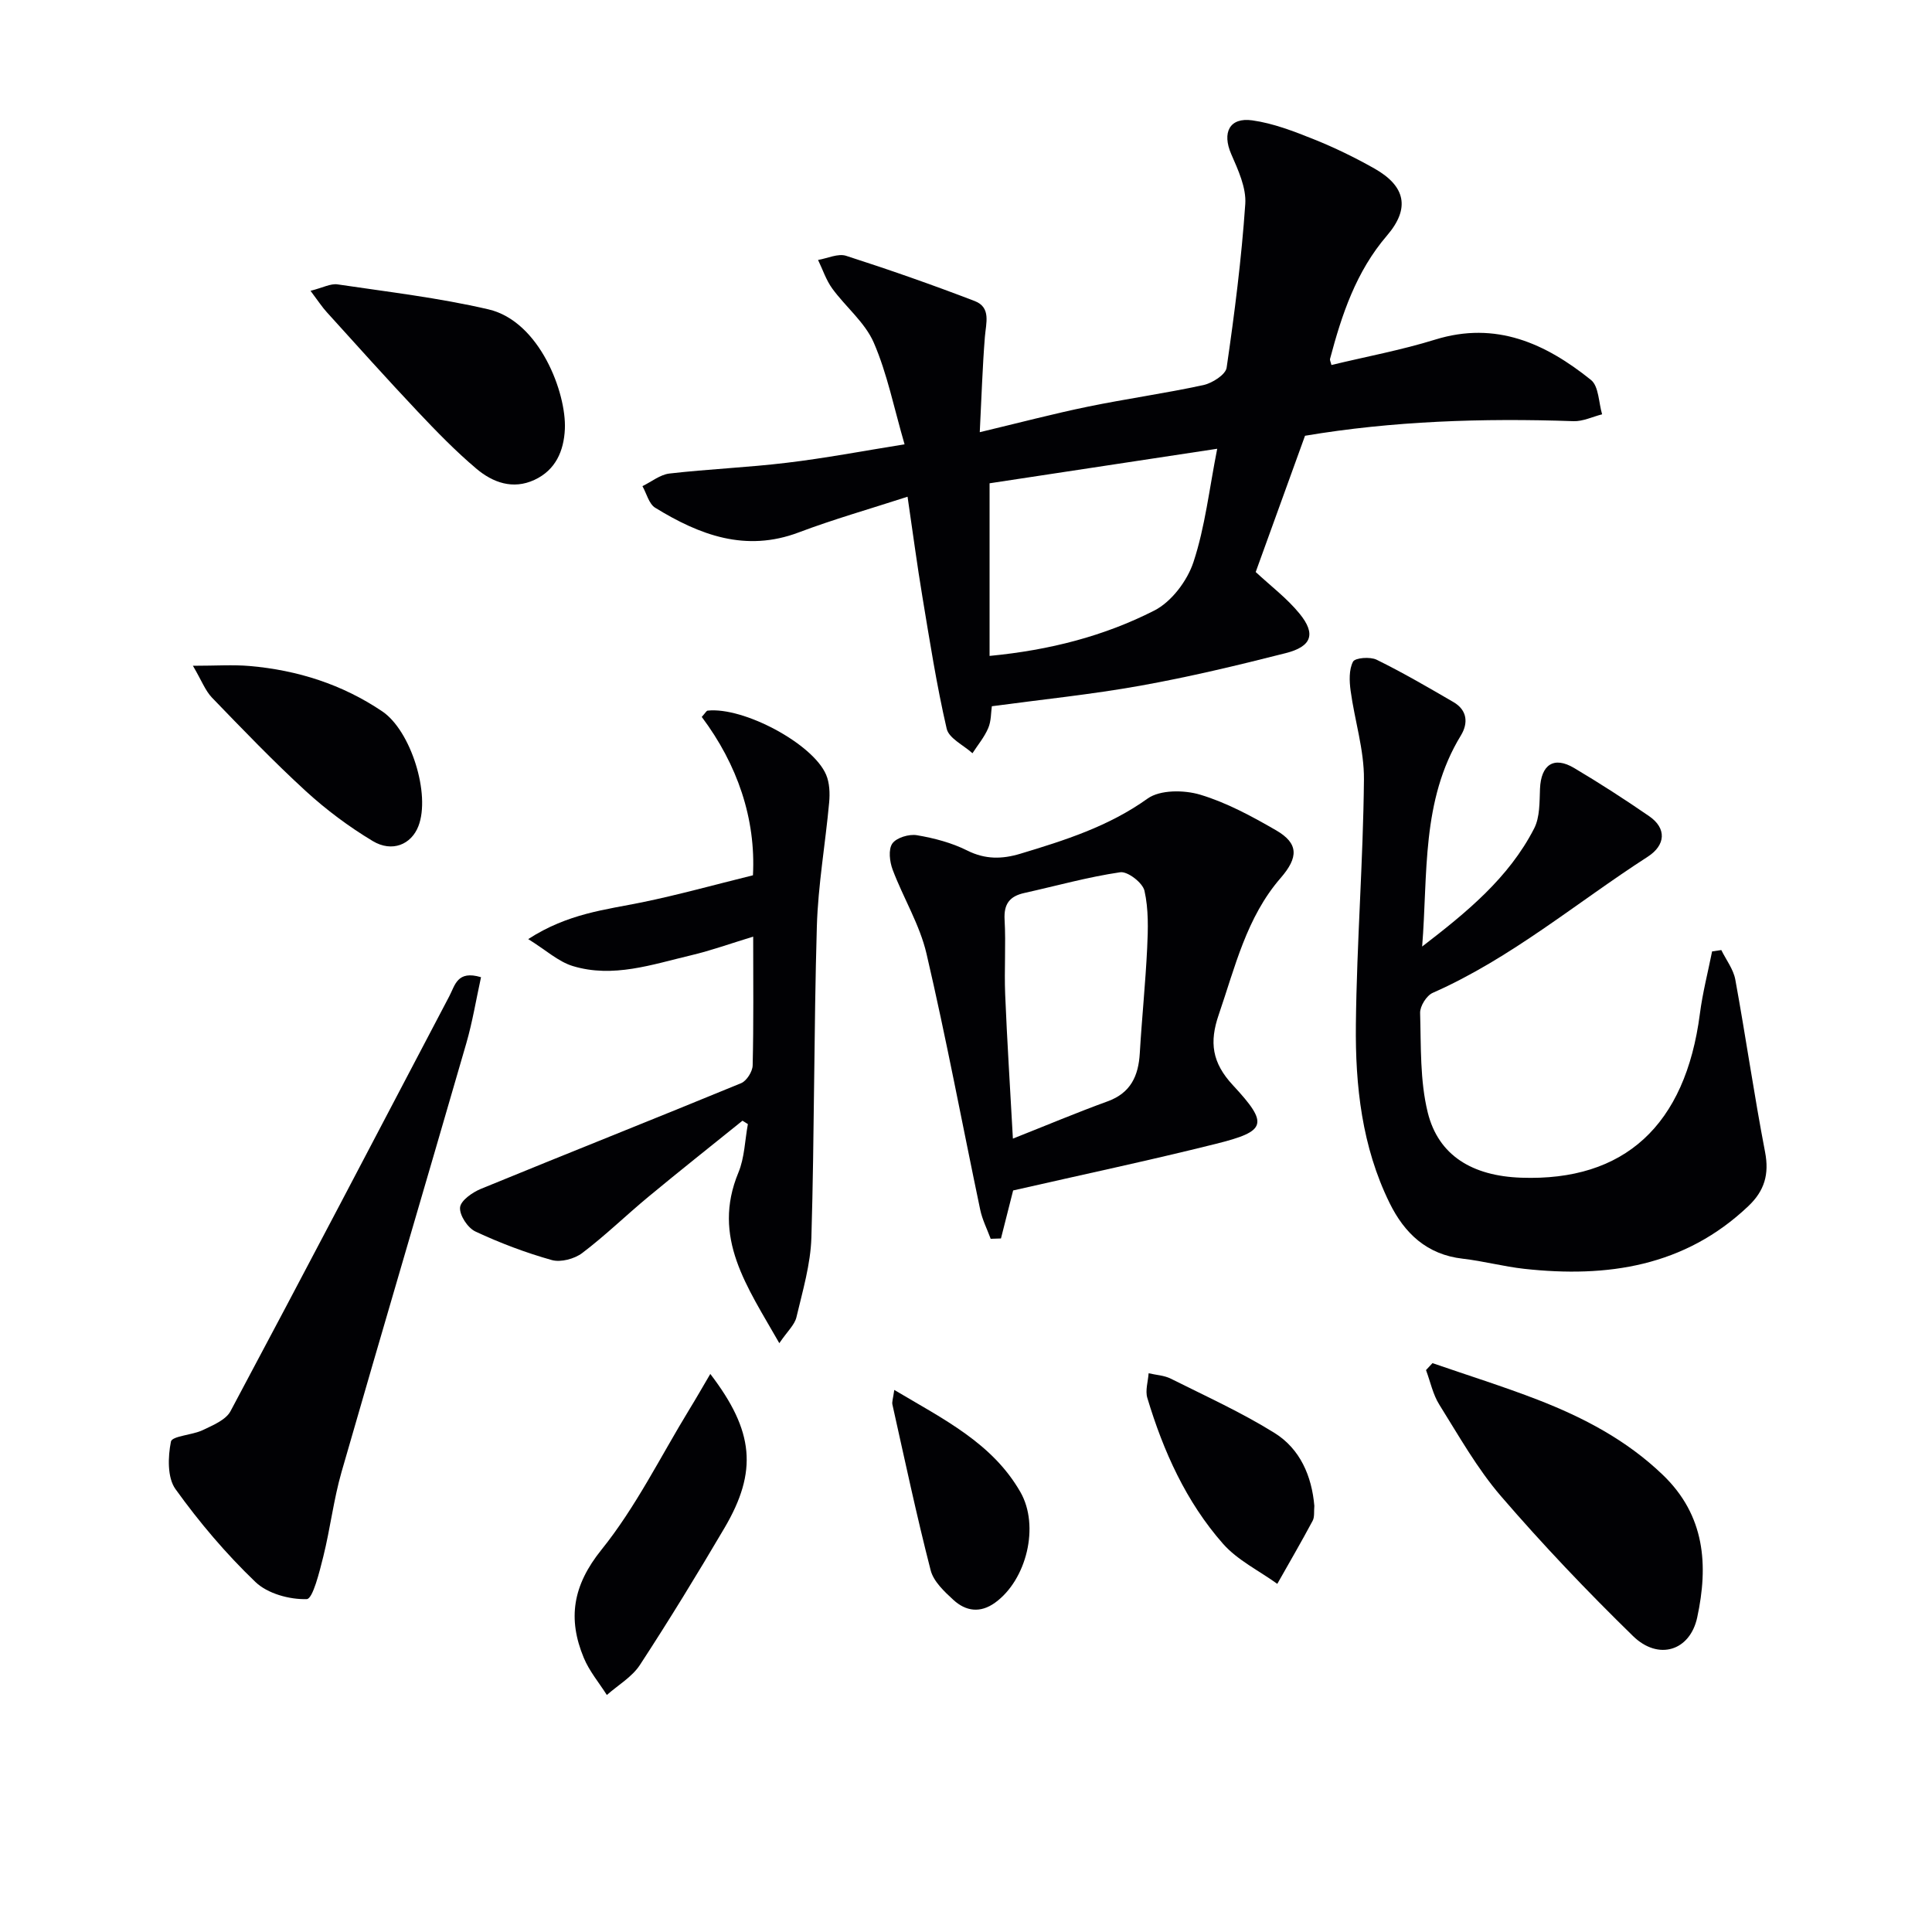
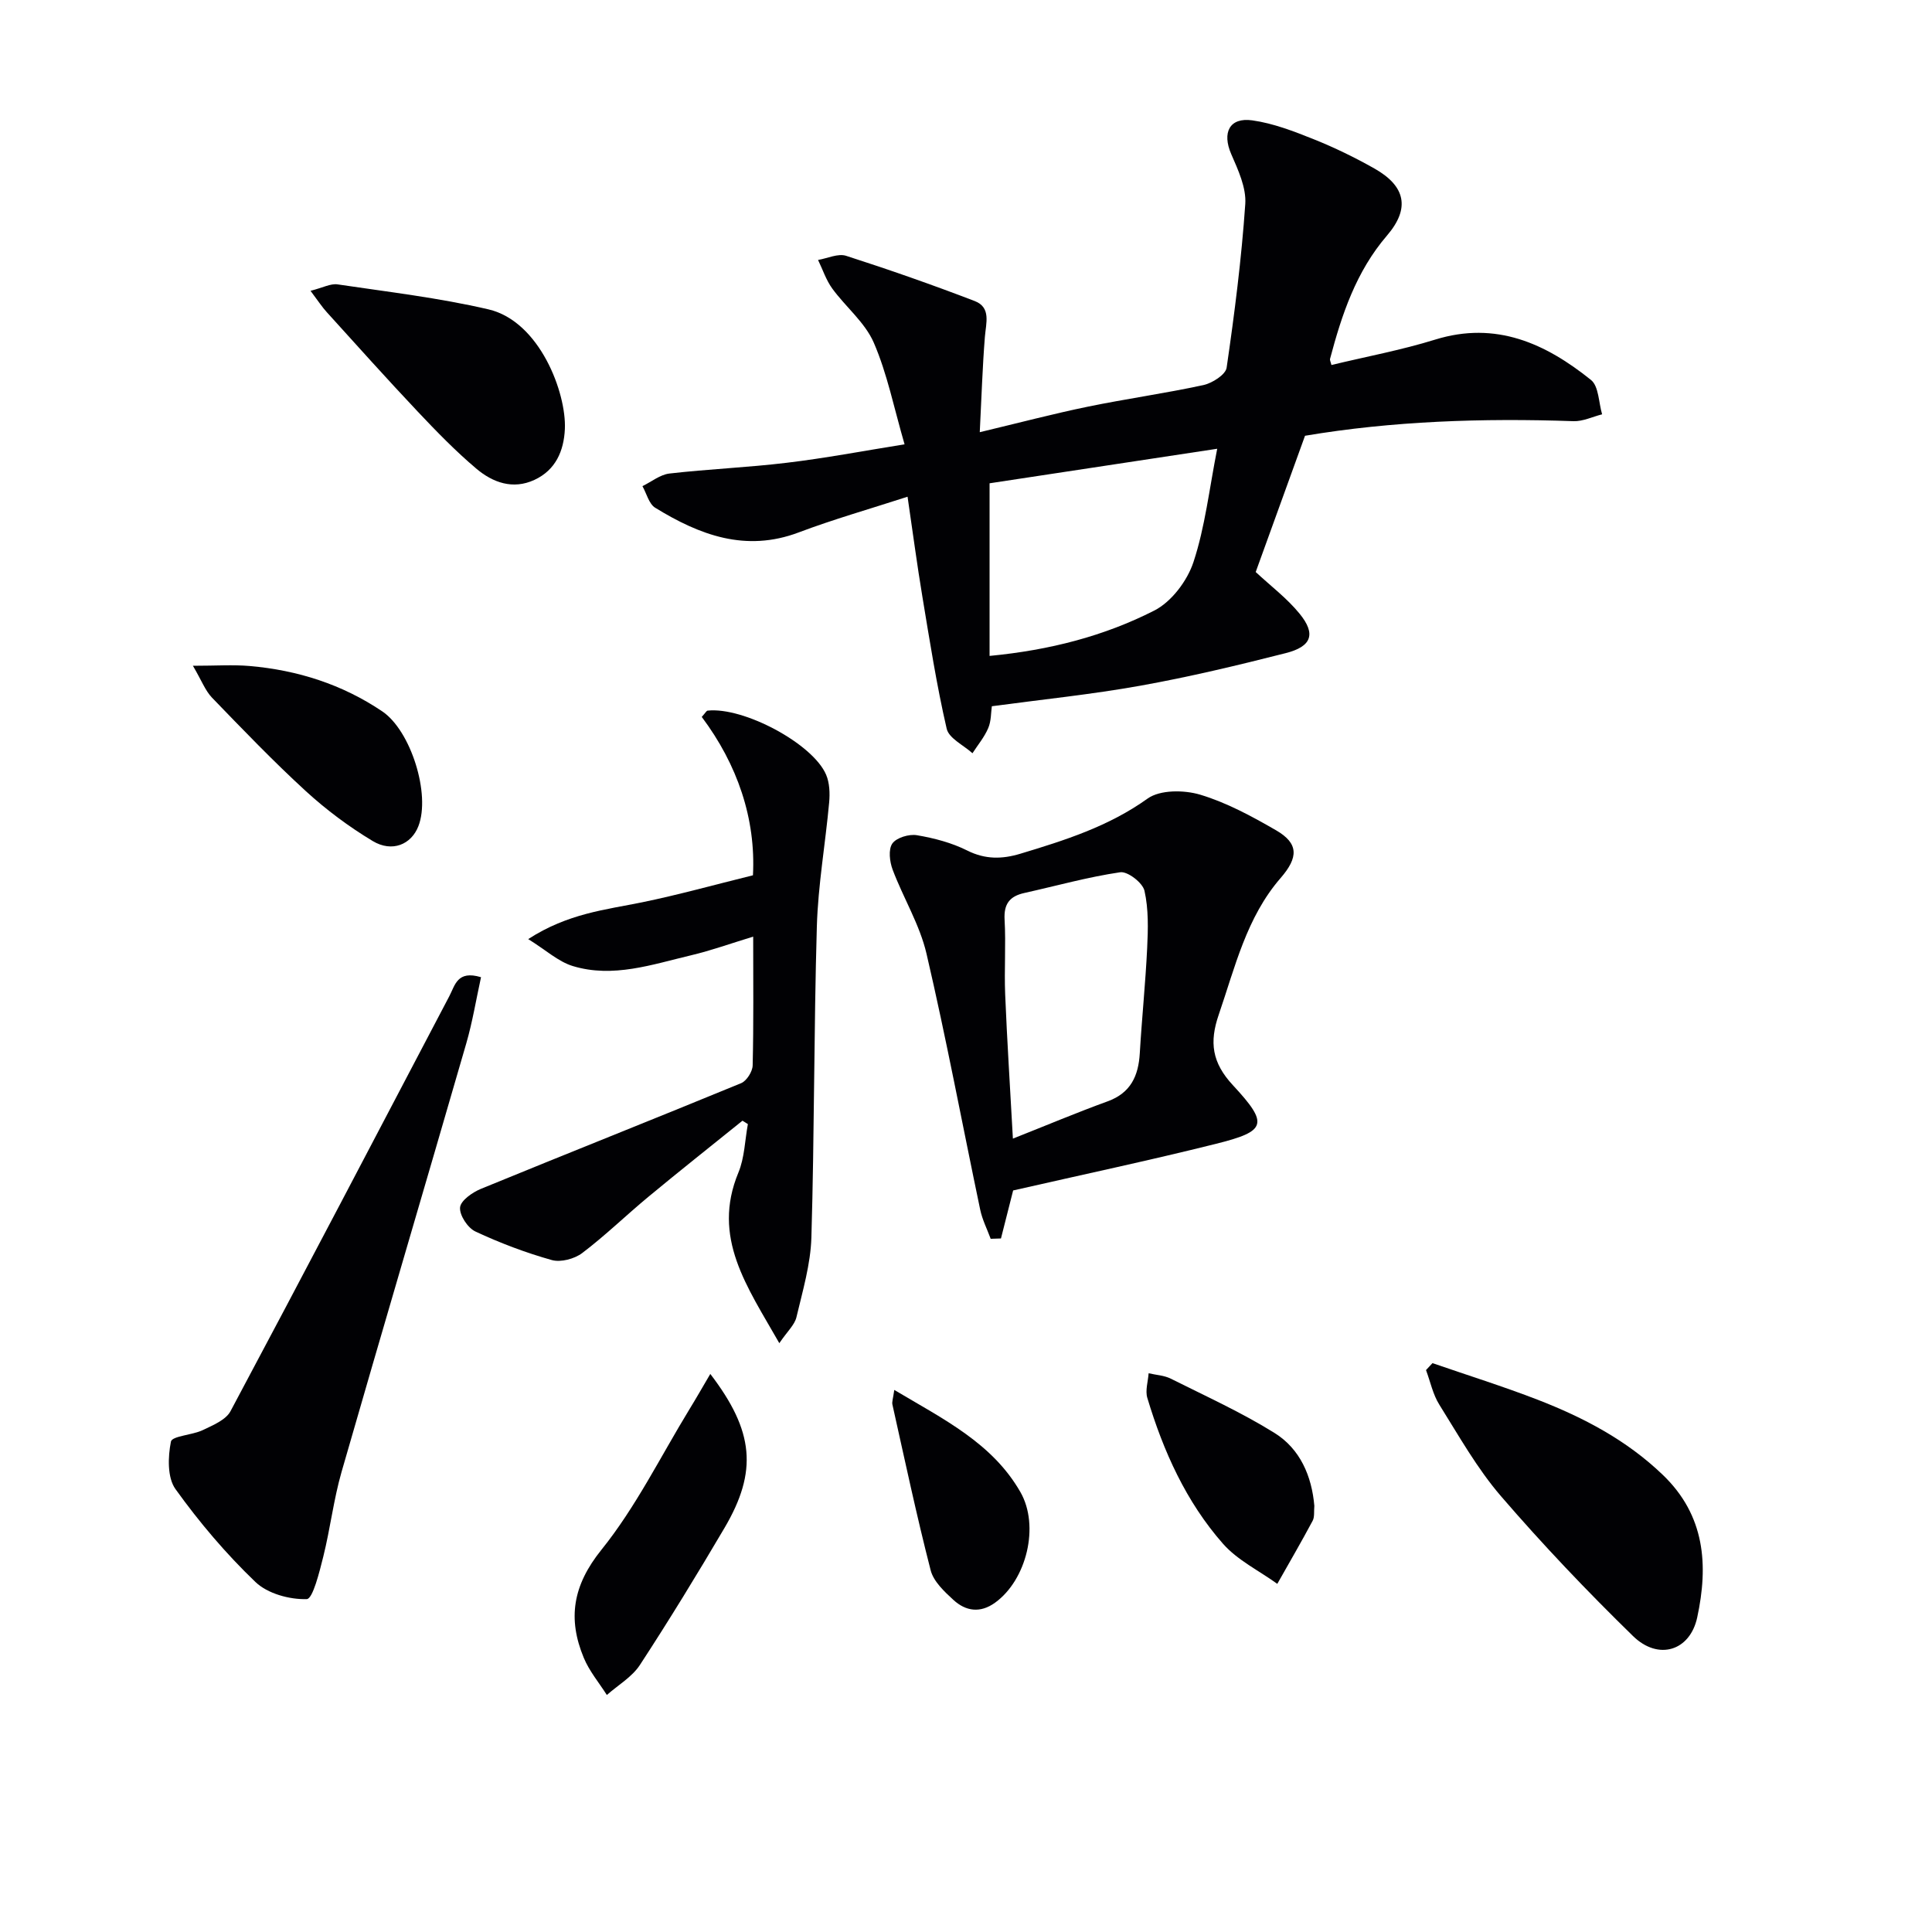
<svg xmlns="http://www.w3.org/2000/svg" enable-background="new 0 0 400 400" viewBox="0 0 400 400">
  <g fill="#010104">
    <path d="m187.28 91.99c-2.21-7.59-3.59-14.63-6.38-21.06-1.82-4.18-5.81-7.38-8.59-11.19-1.28-1.76-1.98-3.94-2.94-5.92 1.95-.33 4.13-1.39 5.8-.86 8.96 2.88 17.86 6 26.64 9.37 3.42 1.32 2.33 4.56 2.1 7.41-.5 6.23-.69 12.49-1.06 19.74 8.21-1.96 15.22-3.81 22.31-5.27 7.96-1.64 16.03-2.76 23.97-4.48 1.85-.4 4.62-2.16 4.83-3.6 1.64-11.25 3.08-22.55 3.86-33.89.23-3.38-1.48-7.06-2.91-10.34-1.92-4.42-.39-7.65 4.37-6.98 4.35.61 8.62 2.27 12.74 3.92 4.3 1.72 8.5 3.77 12.54 6.05 6.42 3.63 7.46 8.22 2.6 13.88-6.41 7.47-9.35 16.34-11.79 25.53-.07.27.13.61.29 1.27 7.17-1.73 14.45-3.08 21.48-5.26 12.6-3.9 22.86.81 32.25 8.35 1.63 1.31 1.59 4.69 2.31 7.12-1.98.5-3.98 1.49-5.94 1.42-18.82-.66-37.54-.02-55.57 3.02-3.6 9.94-7.03 19.43-10.21 28.21 3.1 2.89 6.48 5.43 9.08 8.62 3.43 4.2 2.54 6.81-2.89 8.18-9.96 2.53-19.98 4.93-30.09 6.74-10.1 1.81-20.34 2.85-30.73 4.25-.19 1.3-.12 3.06-.75 4.53-.79 1.86-2.15 3.48-3.26 5.2-1.85-1.68-4.88-3.08-5.34-5.08-2.09-9.04-3.52-18.23-5.04-27.39-1.09-6.53-1.95-13.09-3.06-20.64-7.89 2.56-15.33 4.67-22.53 7.39-11.01 4.16-20.54.53-29.71-5.1-1.31-.8-1.79-2.96-2.65-4.48 1.86-.9 3.65-2.38 5.58-2.61 8.08-.93 16.23-1.25 24.31-2.23 7.82-.93 15.61-2.41 24.38-3.82zm17.6 8.07v35.74c12.51-1.2 23.76-4.13 34.1-9.39 3.56-1.81 6.84-6.16 8.12-10.06 2.4-7.27 3.25-15.05 4.91-23.44-16.25 2.47-31.87 4.84-47.13 7.15z" />
-     <path d="m294.44 195.97c9.14-7.03 17.92-14.17 23.19-24.45 1.2-2.34 1.1-5.44 1.21-8.21.21-4.99 2.85-6.81 7.07-4.3 5.29 3.14 10.46 6.48 15.53 9.97 3.66 2.52 3.42 6-.3 8.4-14.75 9.51-28.25 21-44.51 28.18-1.28.56-2.65 2.76-2.61 4.16.2 6.89-.05 14 1.58 20.61 2.21 8.93 9.25 13.14 19.32 13.5 21.42.77 34.02-10.84 37.02-33.92.56-4.35 1.67-8.62 2.53-12.93.64-.09 1.27-.19 1.91-.28 1 2.04 2.51 3.98 2.9 6.13 2.17 11.87 3.88 23.83 6.16 35.69.89 4.62-.14 8.04-3.46 11.19-13.19 12.53-29.21 14.87-46.38 12.99-4.28-.47-8.48-1.61-12.76-2.1-7.42-.85-12.05-5.24-15.15-11.55-5.72-11.64-7.11-24.25-6.97-36.92.18-16.92 1.51-33.82 1.67-50.74.06-6.12-1.93-12.24-2.76-18.39-.27-1.99-.36-4.36.5-6.01.43-.81 3.55-1.06 4.89-.4 5.43 2.67 10.68 5.73 15.92 8.78 2.86 1.67 3.07 4.35 1.52 6.9-8.24 13.47-6.81 28.73-8.02 43.7z" />
    <path d="m209.76 246.47c-.66 2.62-1.59 6.28-2.52 9.94-.71.02-1.42.04-2.13.07-.74-2.01-1.74-3.96-2.17-6.03-3.71-17.67-7.02-35.43-11.12-53.01-1.4-6.01-4.81-11.54-7.01-17.39-.62-1.65-.92-4.18-.06-5.41.85-1.21 3.45-1.99 5.07-1.72 3.57.6 7.22 1.56 10.43 3.17 3.75 1.88 7.25 1.8 11.02.66 9.21-2.78 18.26-5.64 26.32-11.41 2.58-1.85 7.56-1.81 10.9-.81 5.49 1.65 10.7 4.48 15.7 7.37 4.72 2.73 4.64 5.62.96 9.87-7.08 8.15-9.44 18.46-12.83 28.33-1.95 5.67-1.41 9.9 2.94 14.58 7.5 8.08 6.95 9.52-3.52 12.14-13.78 3.44-27.69 6.39-41.98 9.65zm-.05-10.73c7.09-2.81 13.29-5.42 19.59-7.71 4.8-1.74 6.4-5.26 6.68-9.96.43-7.28 1.18-14.53 1.53-21.81.19-3.95.3-8.04-.56-11.84-.37-1.65-3.48-4.05-5.02-3.83-6.68.98-13.23 2.82-19.84 4.29-3.04.67-4.29 2.26-4.1 5.54.29 5.14-.09 10.31.12 15.45.39 9.54 1.01 19.08 1.6 29.87z" />
    <path d="m161.35 278.09c-6.69-11.76-14.05-21.87-8.47-35.33 1.28-3.08 1.34-6.68 1.96-10.03-.37-.23-.75-.47-1.12-.7-6.51 5.25-13.07 10.44-19.51 15.78-4.61 3.82-8.91 8.02-13.67 11.62-1.6 1.21-4.44 1.97-6.3 1.45-5.41-1.52-10.72-3.53-15.81-5.91-1.59-.74-3.32-3.37-3.18-4.98.13-1.43 2.56-3.13 4.32-3.85 17.93-7.36 35.95-14.5 53.87-21.88 1.14-.47 2.36-2.4 2.39-3.67.21-8.64.11-17.3.11-26.67-4.57 1.39-8.68 2.87-12.89 3.87-8.04 1.9-16.13 4.75-24.46 2.22-3-.91-5.55-3.3-9.23-5.58 8.26-5.34 16.03-6.07 23.59-7.62 7.41-1.52 14.72-3.56 22.94-5.59.62-11.71-3.22-22.95-10.6-32.79.77-.85.97-1.27 1.21-1.3 7.4-.82 21.79 6.82 24.54 13.27.72 1.7.8 3.83.63 5.72-.78 8.57-2.3 17.11-2.55 25.69-.62 21.45-.5 42.92-1.13 64.38-.16 5.55-1.81 11.08-3.1 16.54-.38 1.59-1.89 2.92-3.54 5.36z" />
    <path d="m99.59 202.32c-1.03 4.71-1.77 9.26-3.04 13.66-8.57 29.61-17.32 59.16-25.84 88.78-1.64 5.72-2.33 11.7-3.77 17.49-.8 3.19-2.17 8.79-3.43 8.83-3.56.11-8.11-1.13-10.63-3.55-6.09-5.84-11.63-12.37-16.55-19.23-1.71-2.38-1.57-6.68-.94-9.83.23-1.17 4.41-1.34 6.59-2.38 2.09-1.01 4.78-2.1 5.75-3.93 15.24-28.56 30.24-57.24 45.29-85.9 1.2-2.27 1.63-5.43 6.57-3.94z" />
    <path d="m296.58 282.22c7.28 2.52 14.65 4.82 21.83 7.6 9.48 3.68 18.38 8.35 25.86 15.54 8.77 8.42 9.45 18.7 7.12 29.51-1.5 6.95-8.05 8.98-13.3 3.85-9.49-9.26-18.66-18.89-27.31-28.93-4.95-5.74-8.74-12.51-12.79-18.98-1.33-2.12-1.85-4.75-2.75-7.15.44-.47.89-.96 1.34-1.44z" />
    <path d="m64.29 60.21c2.57-.65 4.17-1.55 5.61-1.33 10.44 1.55 20.97 2.78 31.23 5.17 10.64 2.48 16.16 17.35 15.82 24.78-.21 4.52-1.9 8.49-6.31 10.53-4.47 2.07-8.63.53-12.01-2.32-4.3-3.63-8.26-7.71-12.13-11.81-6.38-6.76-12.58-13.68-18.82-20.57-.99-1.08-1.78-2.31-3.39-4.45z" />
    <path d="m147.06 284.46c9.06 11.84 9.84 20.15 2.94 31.88-5.64 9.58-11.44 19.07-17.52 28.38-1.63 2.49-4.52 4.16-6.84 6.21-1.61-2.54-3.62-4.92-4.76-7.66-3.39-8.13-2.31-15.02 3.65-22.42 7.11-8.83 12.23-19.28 18.19-29.04 1.45-2.36 2.81-4.75 4.34-7.35z" />
    <path d="m39.94 137.84c4.79 0 8.29-.25 11.75.05 9.9.86 19.15 3.79 27.45 9.39 5.93 4 10.05 17.19 7.48 23.78-1.47 3.78-5.43 5.48-9.45 3.07-4.93-2.96-9.64-6.48-13.88-10.36-6.73-6.17-13.06-12.77-19.41-19.34-1.39-1.46-2.14-3.53-3.94-6.59z" />
    <path d="m272.12 311.77c-.11 1.14.08 2.28-.35 3.09-2.35 4.4-4.86 8.71-7.32 13.06-3.78-2.73-8.22-4.88-11.23-8.29-7.66-8.7-12.36-19.16-15.68-30.21-.46-1.53.15-3.39.27-5.1 1.54.36 3.22.43 4.59 1.12 7.23 3.62 14.64 6.98 21.48 11.24 5.3 3.3 7.71 8.93 8.24 15.09z" />
    <path d="m185.15 287.77c10.28 6.11 20.31 11.02 26.11 21.14 4.03 7.02 1.29 18.19-5.23 22.9-3.08 2.23-6.07 1.78-8.62-.55-1.9-1.74-4.14-3.84-4.73-6.16-2.92-11.35-5.35-22.83-7.91-34.28-.14-.57.13-1.23.38-3.05z" />
  </g>
</svg>